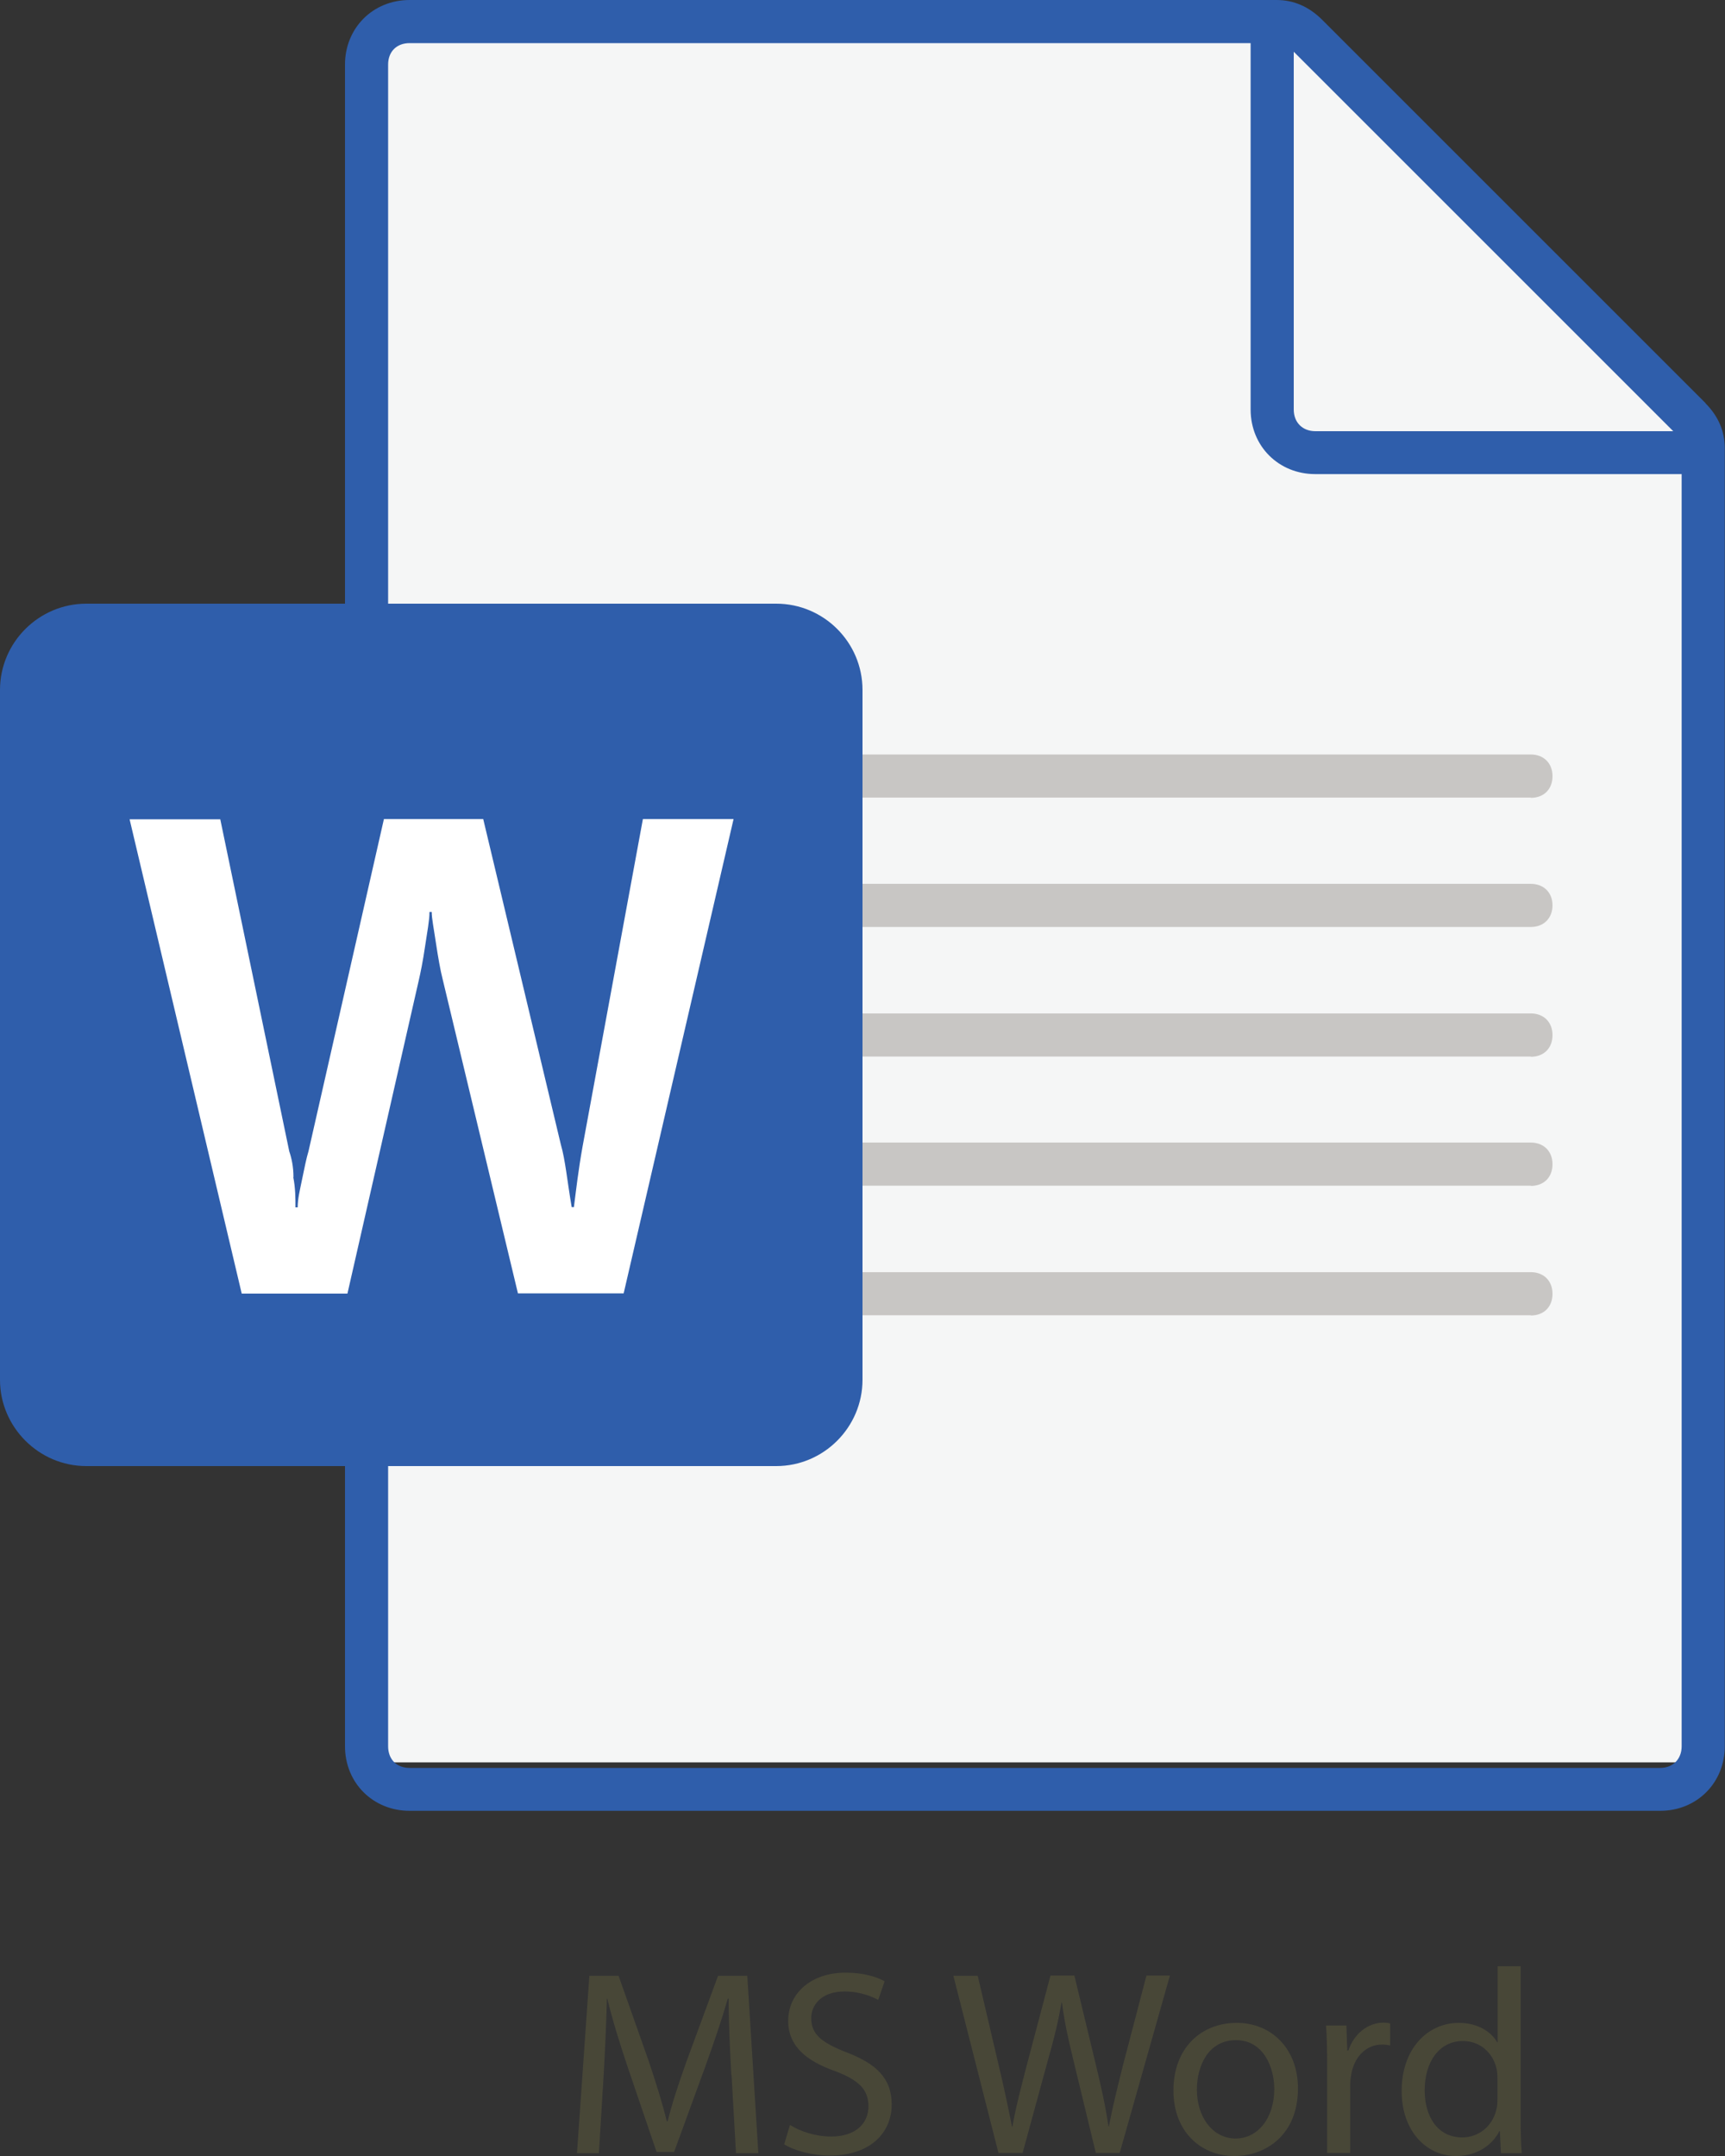
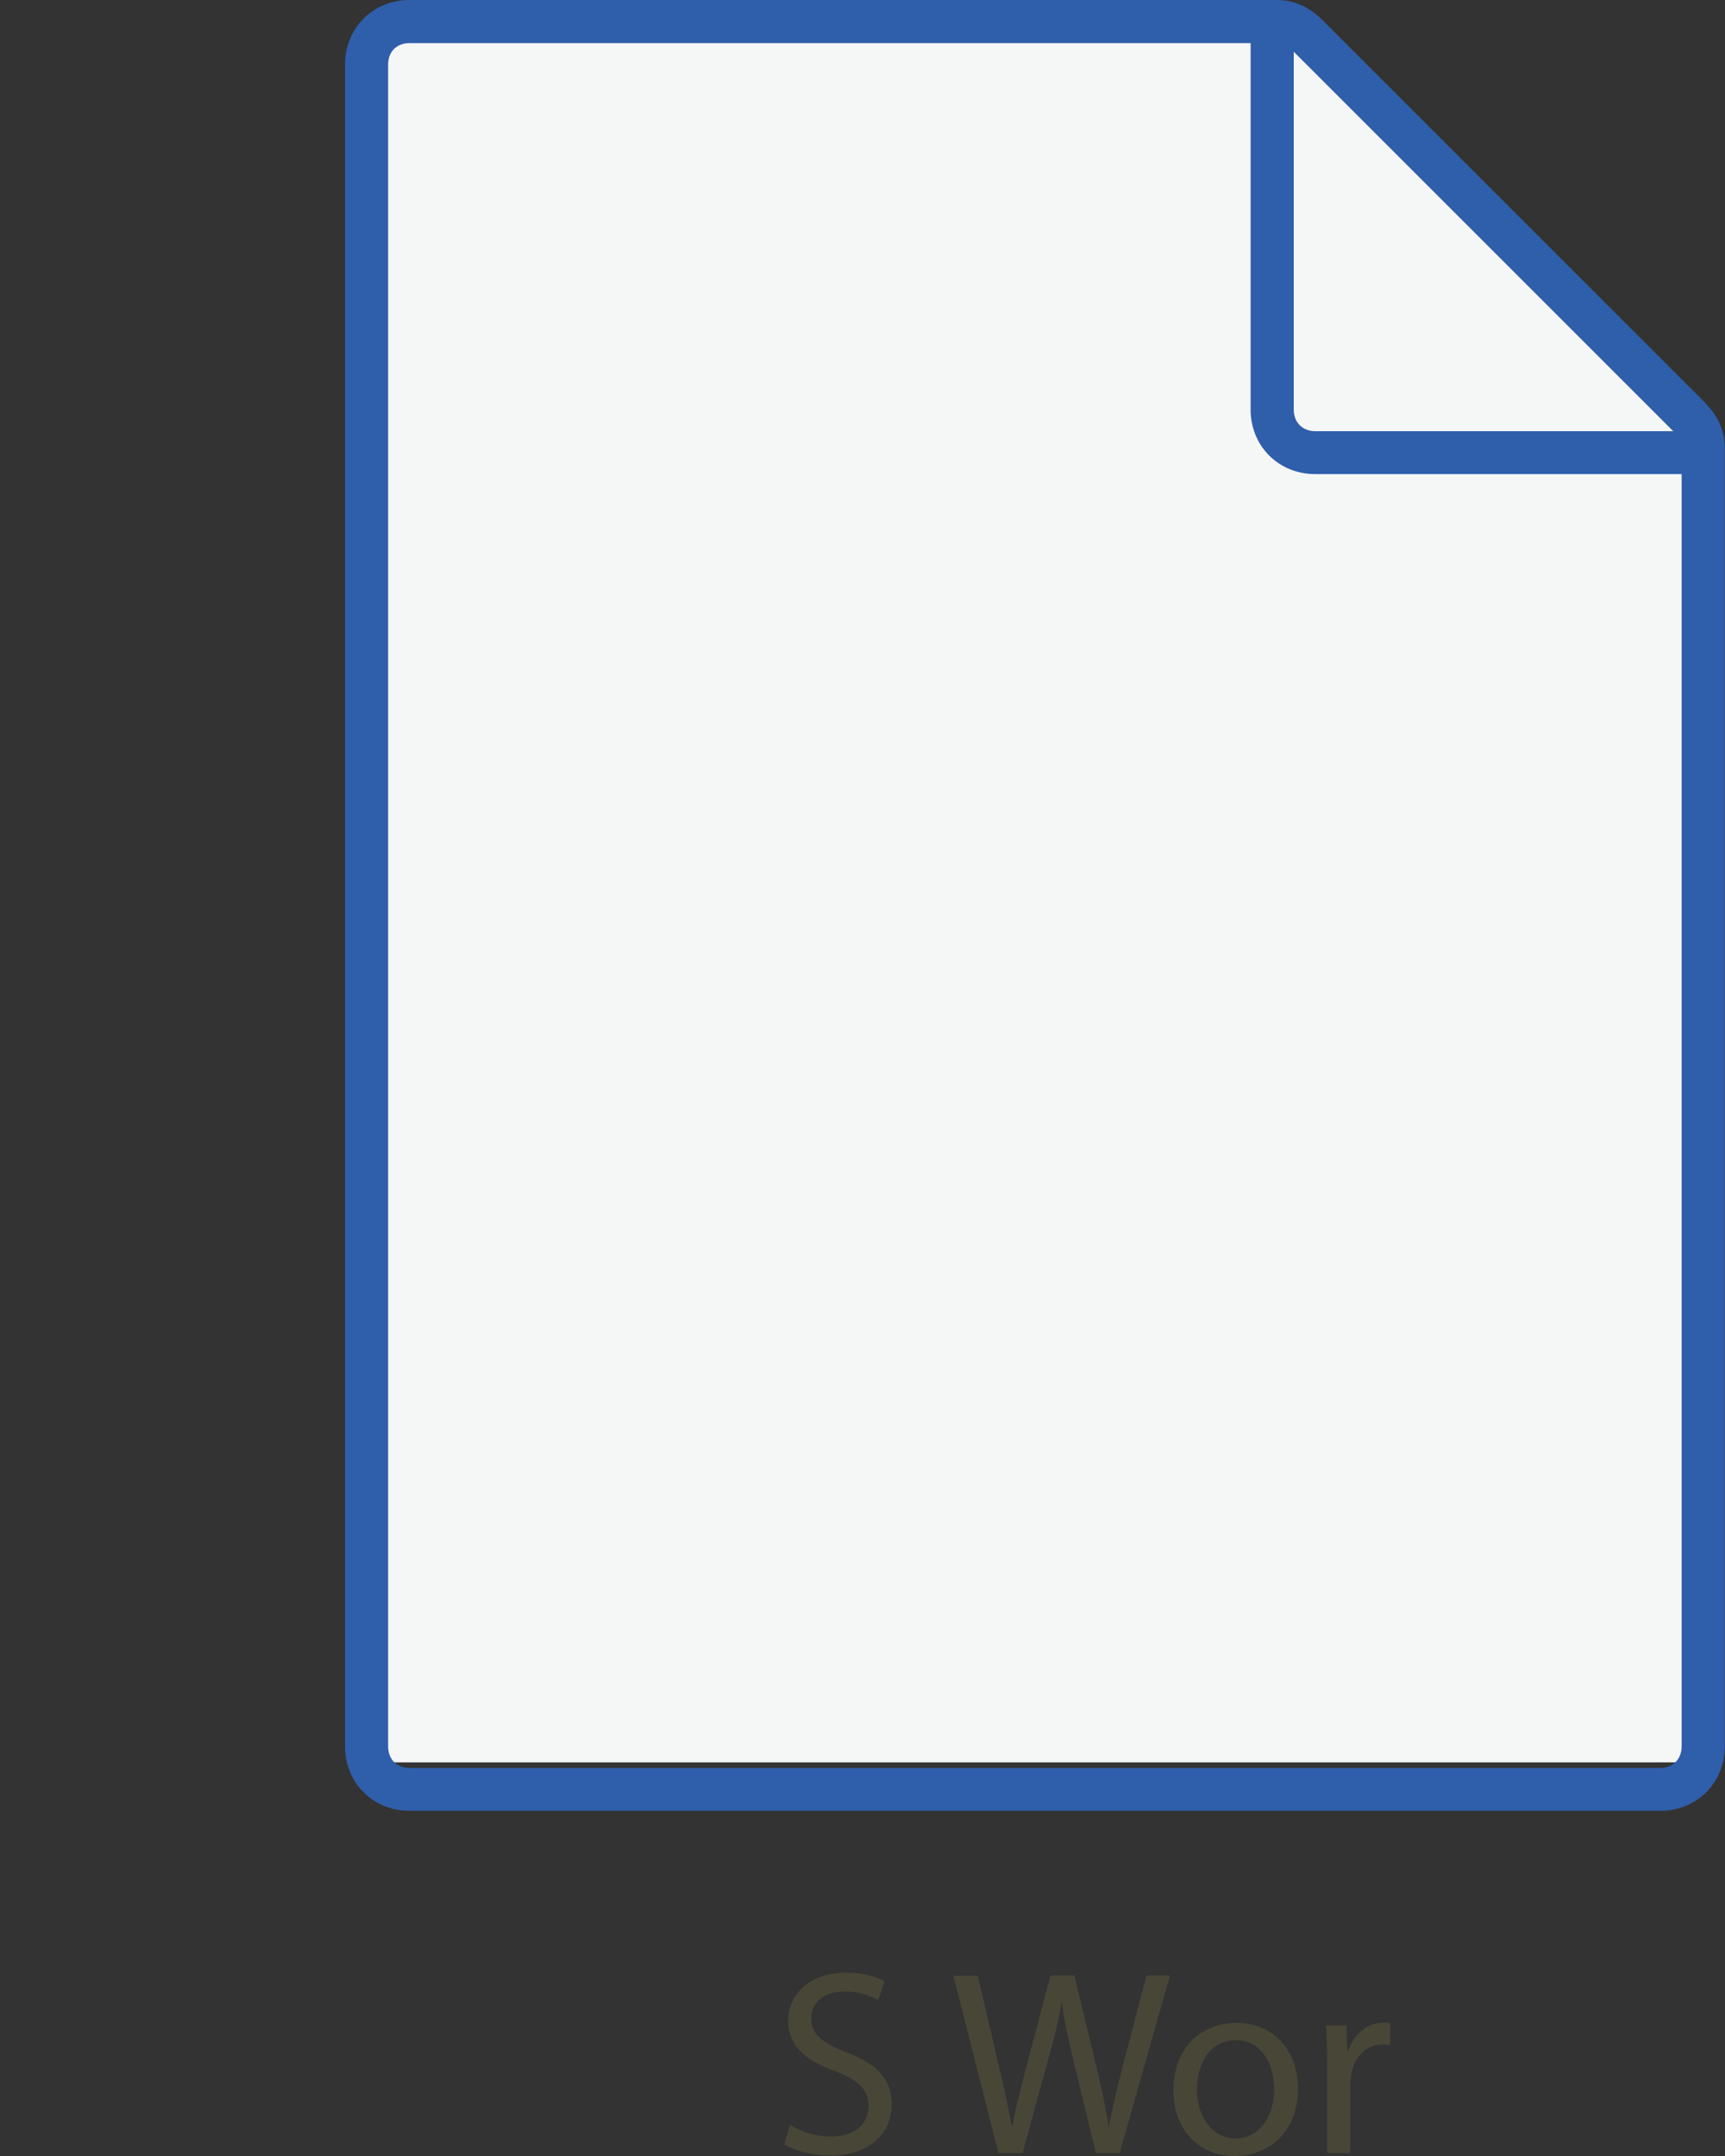
<svg xmlns="http://www.w3.org/2000/svg" id="Layer_1" data-name="Layer 1" viewBox="0 0 78 97.5">
  <rect x="0" y="0" width="78" height="97.5" fill="#333333" stroke="none" />
  <defs>
    <style> .cls-1 { fill: #f5f6f6; } .cls-1, .cls-2, .cls-3, .cls-4, .cls-5 { stroke-width: 0px; } .cls-2 { fill: #2f5eab; } .cls-6 { opacity: .6; } .cls-3 { fill: #fff; } .cls-4 { fill: #c8c6c4; } .cls-5 { fill: #57553b; } </style>
  </defs>
  <g>
    <polyline class="cls-1" points="16.78 1.65 16.78 79.7 76.69 79.7 76.69 19.5 58.5 1.17 16.78 1.65" />
    <path class="cls-2" d="M77.12,18.23L59.77.88c-.59-.58-1.27-.88-2.05-.88H18.52c-1.66,0-2.92,1.27-2.92,2.92v76.05c0,1.66,1.27,2.92,2.92,2.92h56.55c1.66,0,2.92-1.27,2.92-2.92V20.28c0-.78-.29-1.46-.88-2.05ZM58.5,2.34l17.16,17.16h-16.18c-.58,0-.98-.39-.98-.98V2.34ZM75.08,79.95H18.52c-.59,0-.97-.39-.97-.98V2.92c0-.59.39-.97.97-.97h38.03v16.57c0,1.66,1.27,2.92,2.92,2.92h16.57v57.53c0,.58-.39.98-.97.98Z" />
-     <path class="cls-4" d="M69.22,53.62h-30.22v-1.95h30.22c.58,0,.98.39.98.98s-.39.98-.98.98ZM69.22,47.78h-30.22v-1.95h30.22c.58,0,.98.39.98.98s-.39.98-.98.98ZM69.22,41.92h-30.22v-1.95h30.22c.58,0,.98.39.98.97s-.39.98-.98.98ZM69.22,36.07h-30.22v-1.95h30.22c.58,0,.98.39.98.98s-.39.98-.98.98ZM69.22,59.48h-30.22v-1.95h30.22c.58,0,.98.39.98.98s-.39.98-.98.98Z" />
-     <path class="cls-2" d="M3.9,66.3h31.2c2.15,0,3.9-1.76,3.9-3.9v-31.2c0-2.15-1.75-3.9-3.9-3.9H3.9c-2.14,0-3.9,1.75-3.9,3.9v31.2c0,2.14,1.76,3.9,3.9,3.9Z" />
-     <path class="cls-3" d="M13.26,53.23c.1.49.1.97.1,1.37h.1c0-.39.1-.78.2-1.27s.2-.98.29-1.27l3.41-15.02h4.49l3.51,14.72c.2.68.29,1.66.49,2.83h.1c.1-.78.2-1.66.39-2.73l2.73-14.82h4.1l-4.97,21.45h-4.78l-3.41-14.23c-.1-.39-.2-.97-.29-1.56-.1-.68-.2-1.17-.2-1.46h-.1c0,.39-.1.88-.2,1.56-.1.68-.2,1.17-.29,1.56l-3.22,14.14h-4.78l-5.07-21.45h4.1l3.12,15.02c.1.29.19.68.19,1.17Z" />
  </g>
  <g class="cls-6">
-     <path class="cls-5" d="M33.07,93.84c-.06-1.12-.13-2.46-.12-3.46h-.04c-.27.94-.61,1.94-1.01,3.05l-1.42,3.89h-.79l-1.3-3.82c-.38-1.13-.7-2.17-.93-3.12h-.02c-.02,1-.08,2.34-.15,3.55l-.21,3.44h-.99l.56-8.02h1.32l1.37,3.88c.33.99.61,1.87.81,2.7h.04c.2-.81.49-1.69.85-2.7l1.43-3.88h1.32l.5,8.02h-1.01l-.2-3.52Z" />
-     <path class="cls-5" d="M35.73,96.1c.46.29,1.14.52,1.86.52,1.06,0,1.68-.56,1.68-1.37,0-.75-.43-1.18-1.51-1.59-1.31-.46-2.12-1.14-2.12-2.27,0-1.25,1.04-2.18,2.59-2.18.82,0,1.42.19,1.77.39l-.29.84c-.26-.14-.8-.38-1.52-.38-1.09,0-1.51.65-1.51,1.2,0,.75.49,1.12,1.59,1.55,1.36.52,2.05,1.18,2.05,2.36,0,1.24-.92,2.31-2.81,2.31-.77,0-1.62-.23-2.05-.51l.26-.87Z" />
+     <path class="cls-5" d="M35.73,96.1c.46.29,1.14.52,1.86.52,1.06,0,1.68-.56,1.68-1.37,0-.75-.43-1.18-1.51-1.59-1.31-.46-2.12-1.14-2.12-2.27,0-1.25,1.04-2.18,2.59-2.18.82,0,1.42.19,1.77.39l-.29.84c-.26-.14-.8-.38-1.52-.38-1.09,0-1.51.65-1.51,1.2,0,.75.49,1.12,1.59,1.55,1.36.52,2.05,1.18,2.05,2.36,0,1.24-.92,2.31-2.81,2.31-.77,0-1.62-.23-2.05-.51l.26-.87" />
    <path class="cls-5" d="M45.15,97.37l-2.04-8.02h1.1l.95,4.06c.24,1,.45,2,.6,2.77h.02c.13-.8.38-1.75.65-2.79l1.07-4.05h1.08l.98,4.07c.23.95.44,1.9.56,2.75h.02c.17-.88.39-1.77.64-2.77l1.06-4.05h1.06l-2.27,8.02h-1.08l-1.01-4.18c-.25-1.02-.42-1.81-.52-2.62h-.02c-.14.8-.32,1.58-.62,2.62l-1.14,4.18h-1.08Z" />
    <path class="cls-5" d="M58.69,94.44c0,2.13-1.48,3.06-2.87,3.06-1.56,0-2.76-1.14-2.76-2.96,0-1.93,1.26-3.06,2.86-3.06s2.77,1.2,2.77,2.96ZM54.12,94.5c0,1.26.73,2.21,1.75,2.21s1.75-.94,1.75-2.24c0-.98-.49-2.21-1.73-2.21s-1.77,1.14-1.77,2.24Z" />
    <path class="cls-5" d="M60.01,93.4c0-.68-.01-1.26-.05-1.8h.92l.04,1.13h.05c.26-.77.89-1.26,1.59-1.26.12,0,.2.01.3.04v.99c-.11-.02-.21-.04-.36-.04-.74,0-1.26.56-1.4,1.34-.02.14-.05.31-.05.49v3.07h-1.04v-3.96Z" />
-     <path class="cls-5" d="M68.76,88.92v6.96c0,.51.01,1.1.05,1.49h-.94l-.05-1h-.02c-.32.64-1.02,1.13-1.96,1.13-1.39,0-2.46-1.18-2.46-2.93-.01-1.92,1.18-3.09,2.58-3.09.88,0,1.48.42,1.74.88h.02v-3.44h1.05ZM67.71,93.95c0-.13-.01-.31-.05-.44-.16-.67-.73-1.21-1.51-1.21-1.08,0-1.73.95-1.73,2.23,0,1.17.57,2.13,1.7,2.13.7,0,1.35-.46,1.54-1.25.04-.14.05-.29.05-.45v-1Z" />
  </g>
</svg>